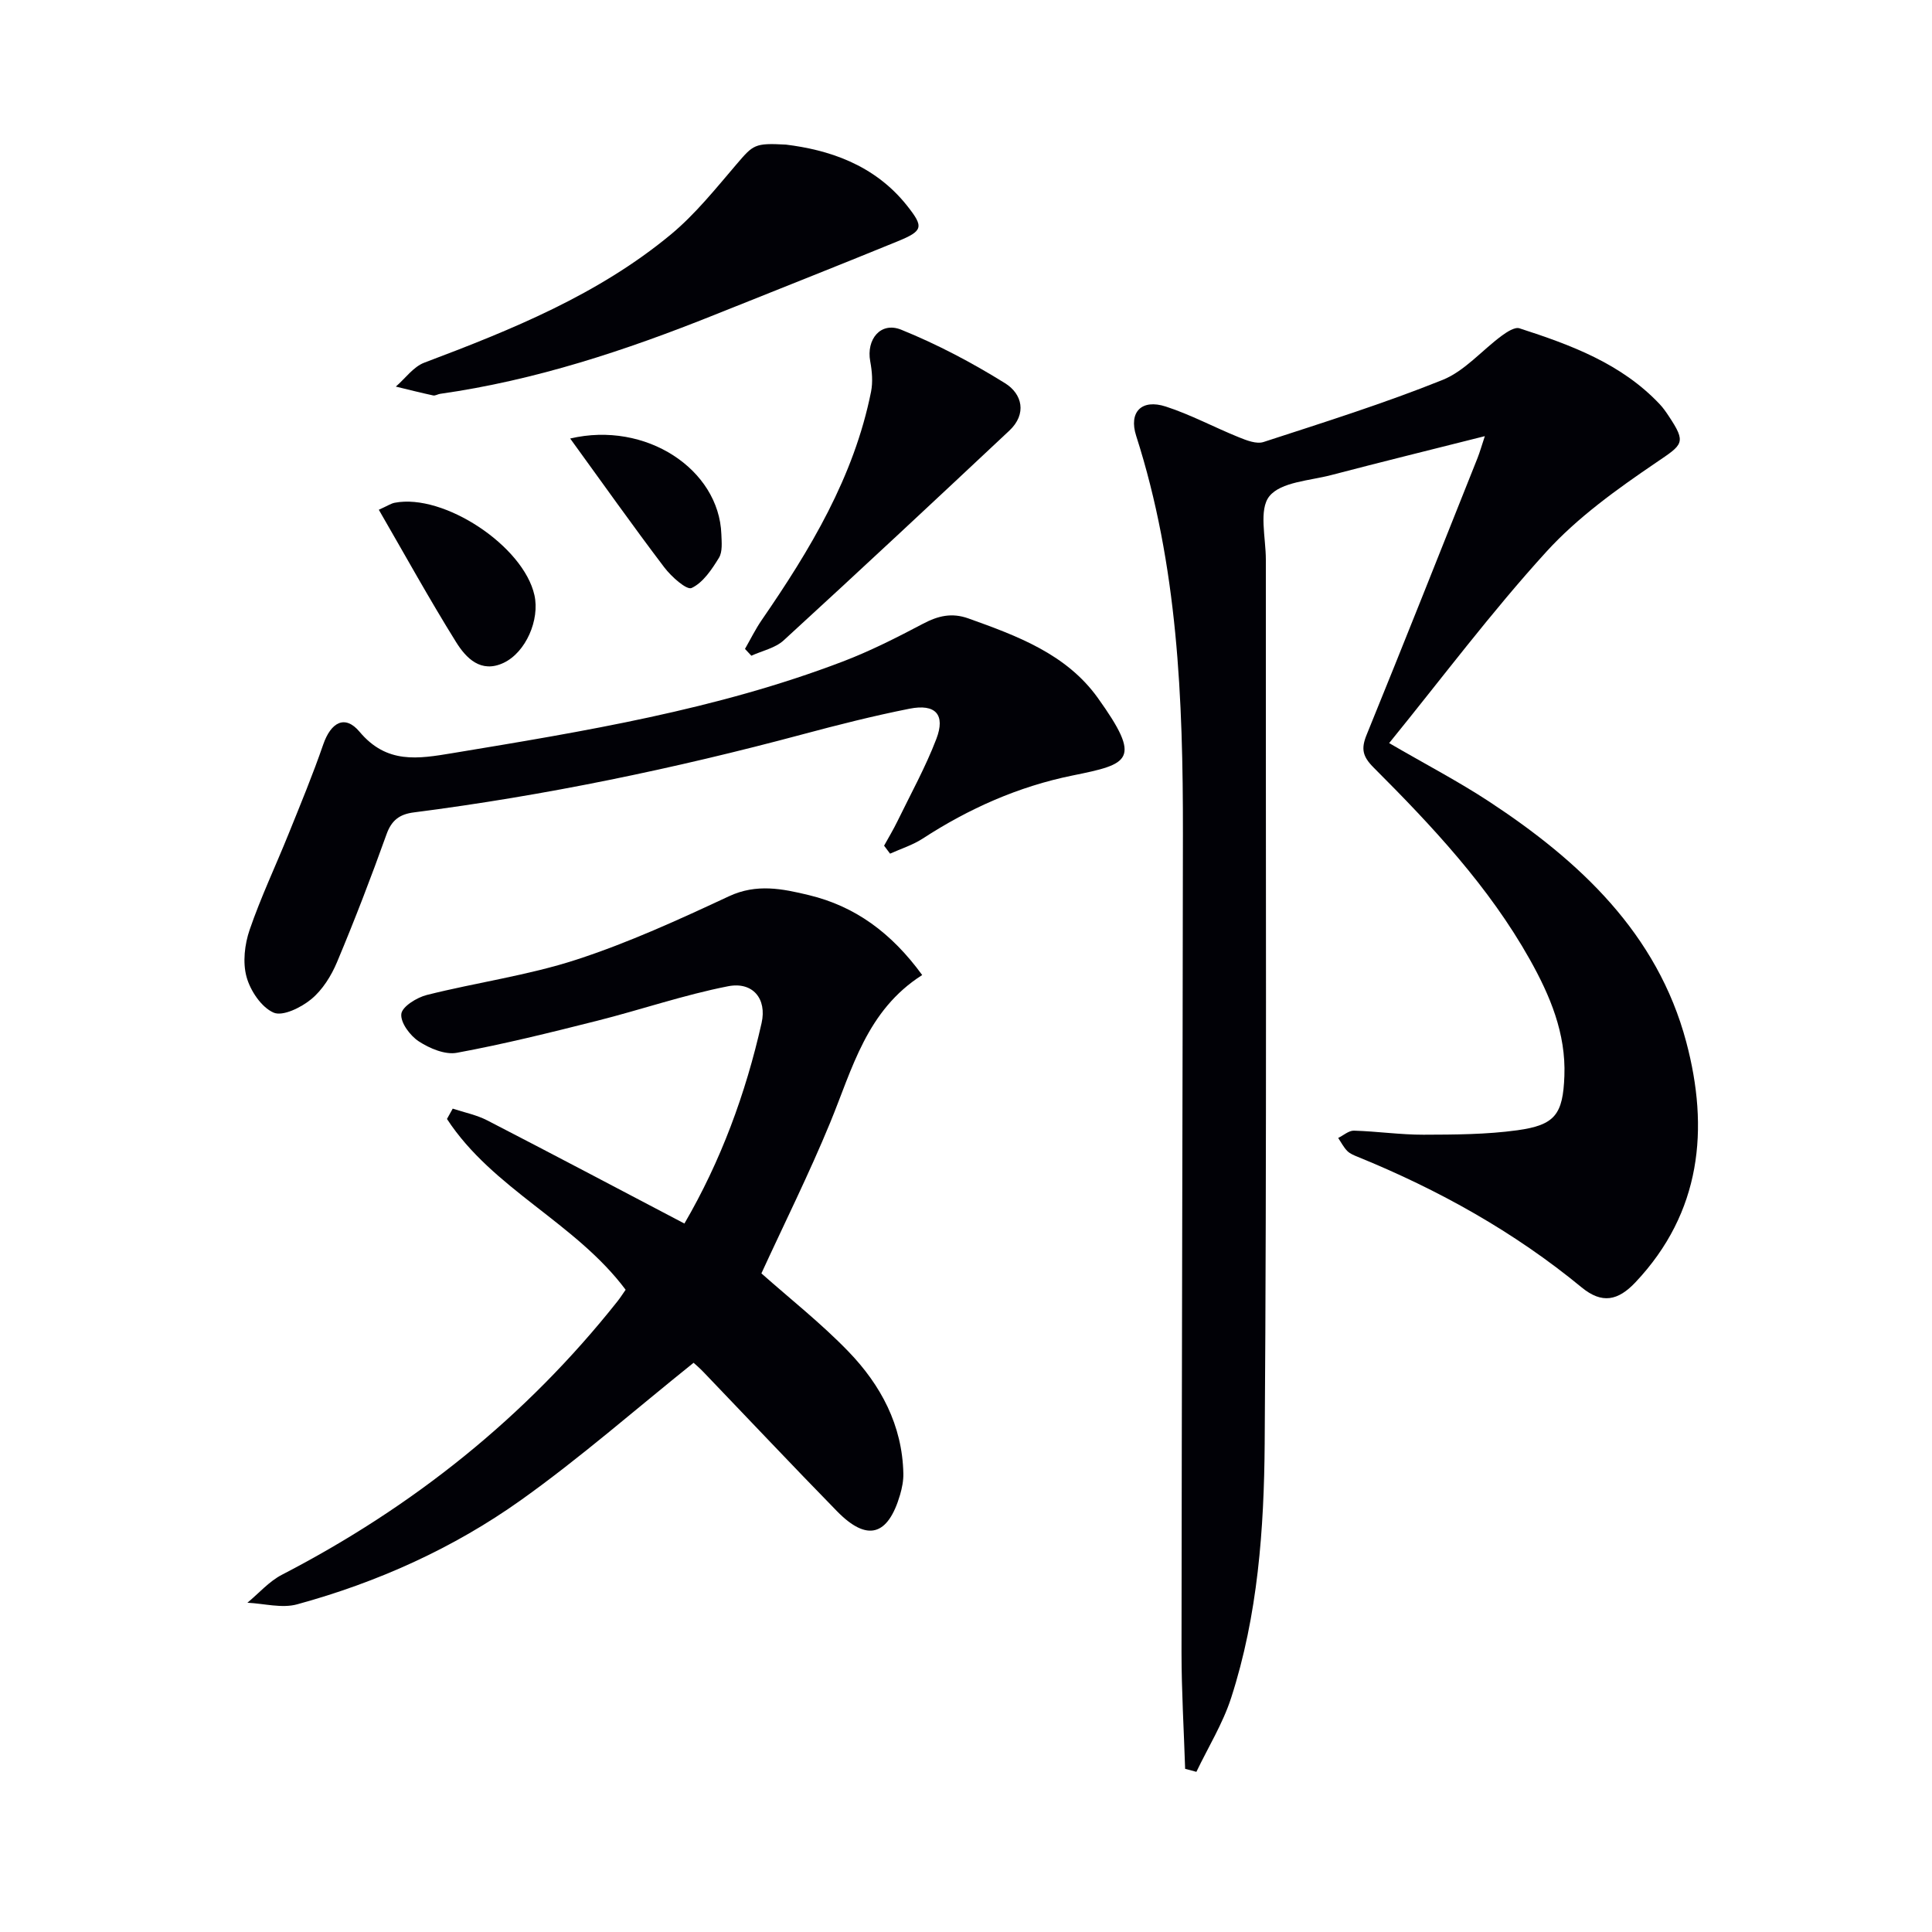
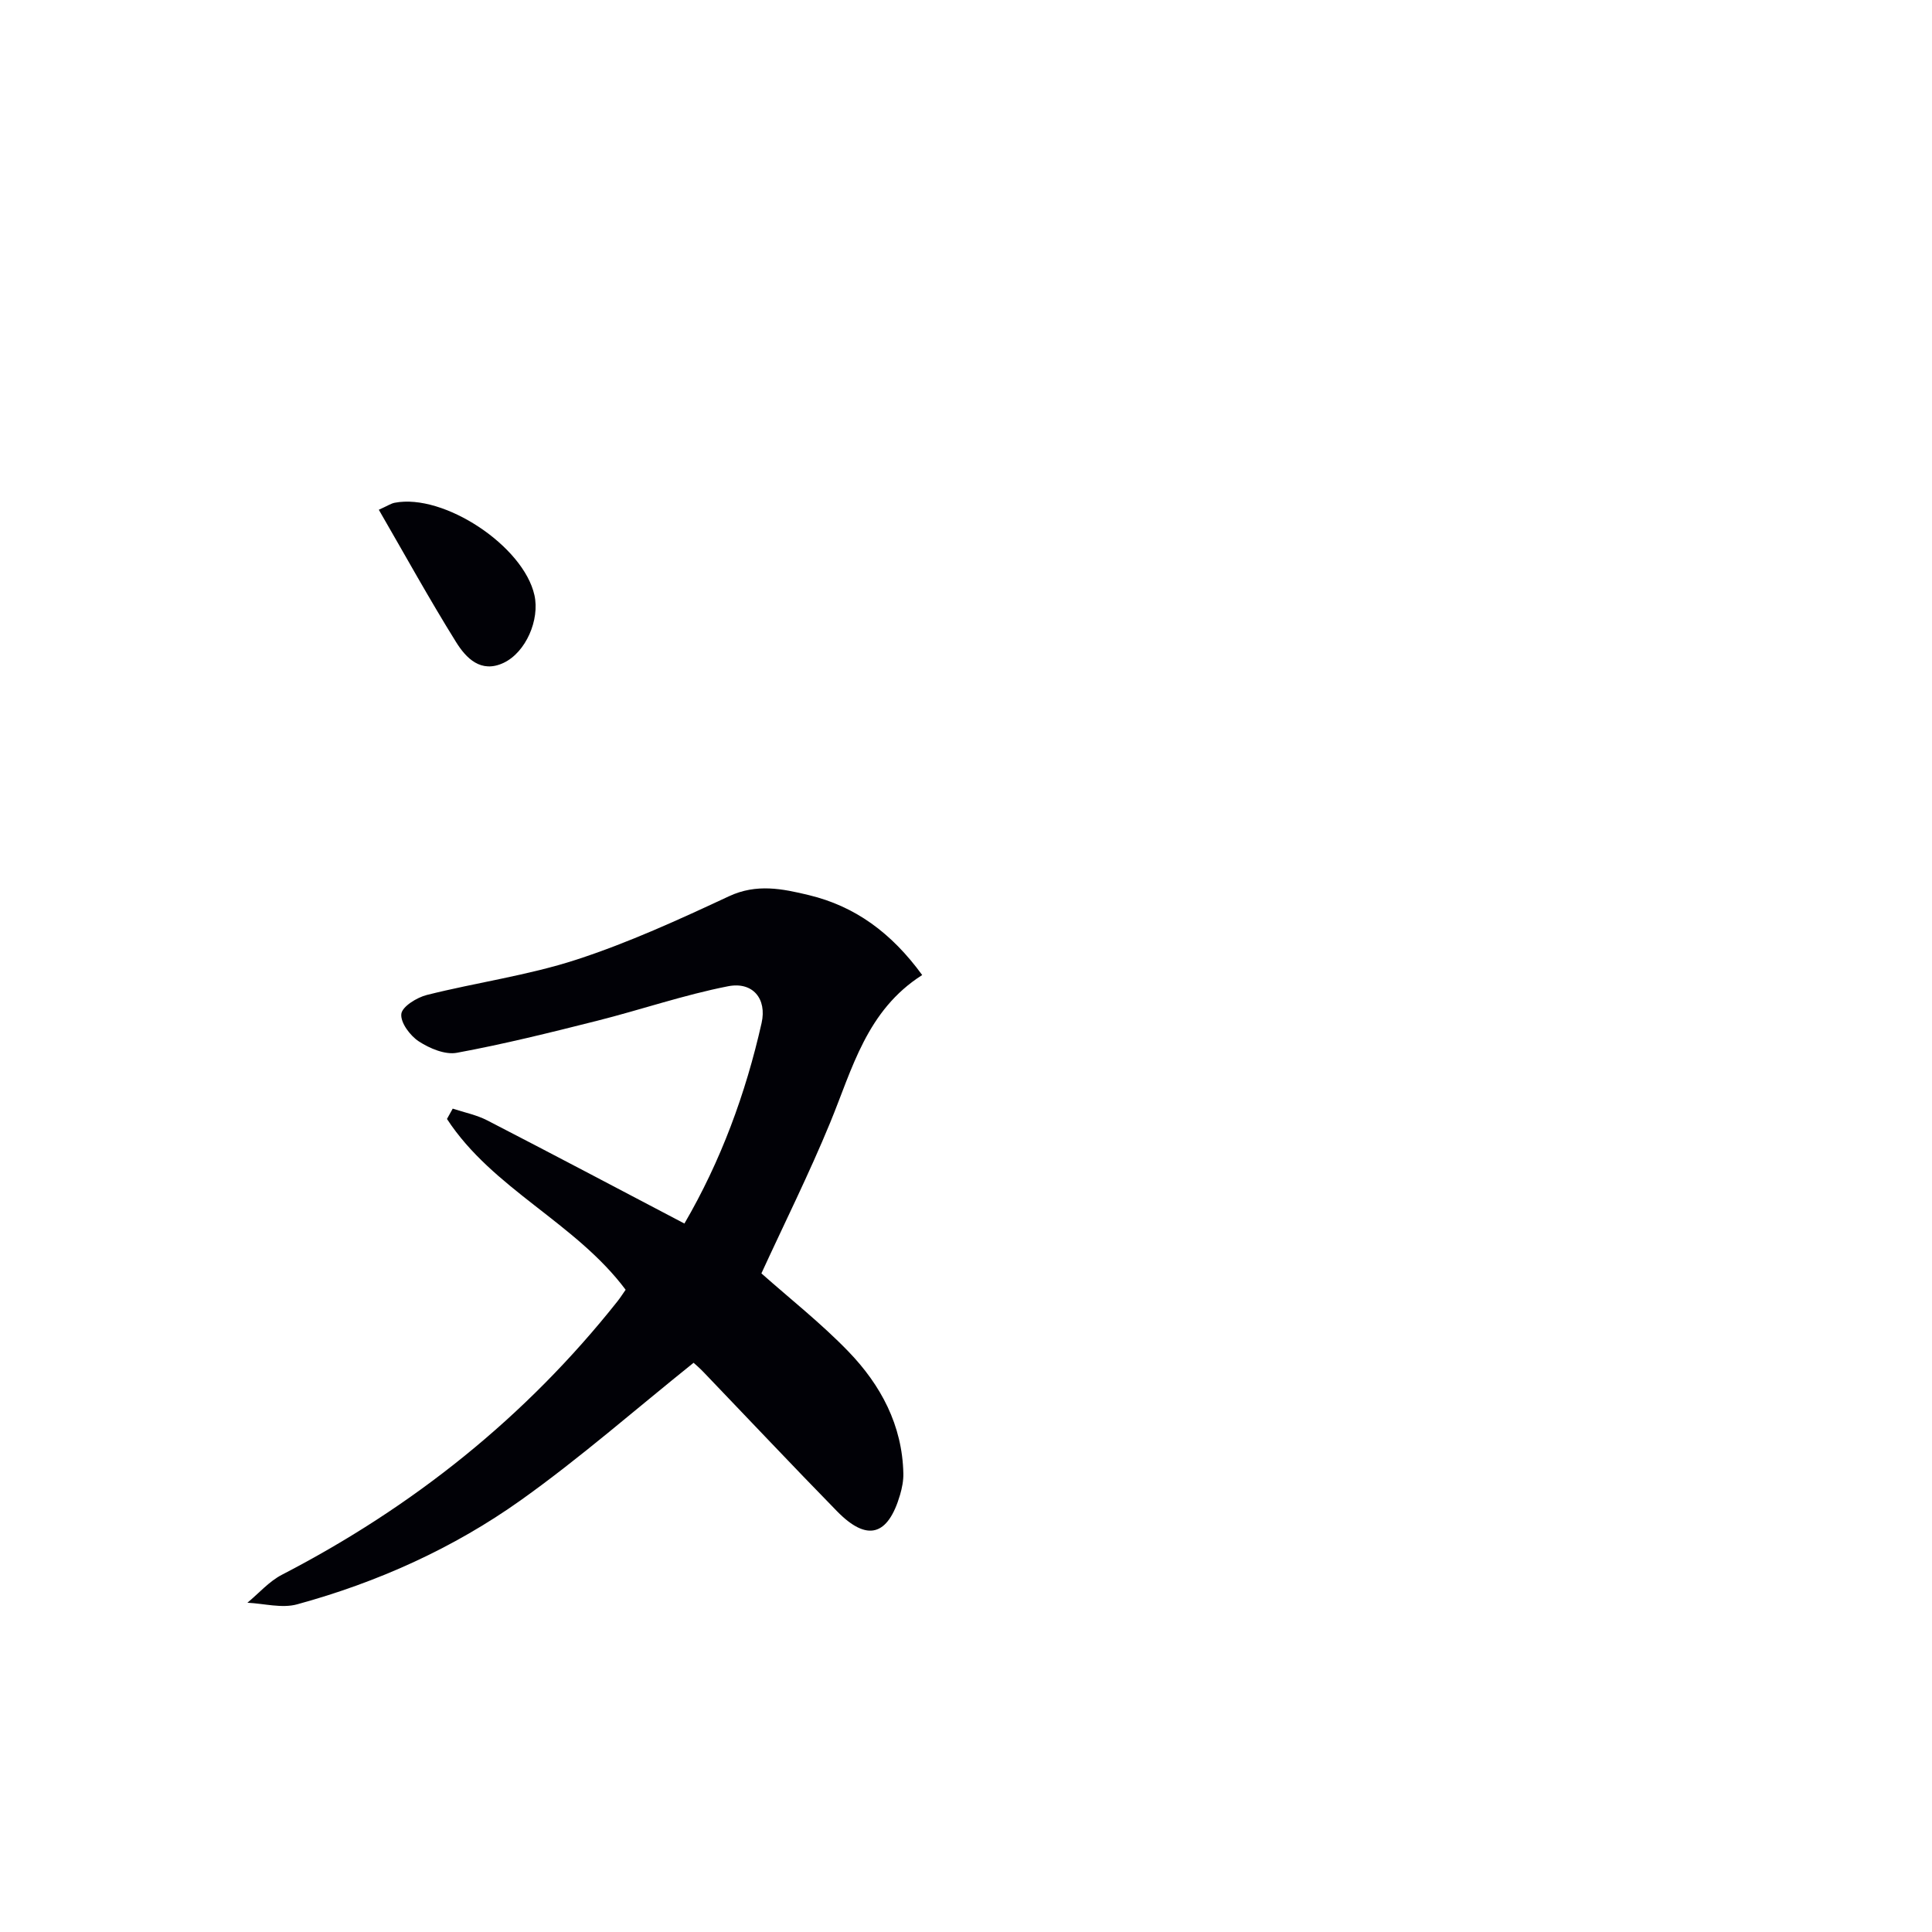
<svg xmlns="http://www.w3.org/2000/svg" enable-background="new 0 0 400 400" viewBox="0 0 400 400">
-   <path d="m307.42 90.3c-11.06 2.79-21.46 5.35-31.81 8.06-4.46 1.17-10.4 1.41-12.8 4.38-2.23 2.77-.73 8.61-.73 13.1-.04 60.99.2 121.99-.24 182.98-.13 17.74-1.41 35.59-6.94 52.69-1.72 5.33-4.76 10.23-7.2 15.33-.78-.21-1.55-.41-2.33-.62-.26-8.06-.75-16.11-.75-24.17.04-56.49.23-112.98.29-169.47.03-27.82-1.06-55.52-9.68-82.35-1.58-4.93 1.13-7.68 6.13-6.06 5.18 1.68 10.05 4.31 15.13 6.36 1.61.65 3.66 1.46 5.12.98 12.43-4.05 24.94-7.98 37.06-12.85 4.57-1.84 8.13-6.11 12.25-9.15 1.06-.78 2.7-1.85 3.66-1.54 10.64 3.44 21.11 7.29 29.06 15.73.68.72 1.26 1.55 1.81 2.38 3.78 5.67 3.01 5.9-2.61 9.72-8.05 5.47-16.19 11.3-22.69 18.44-11.39 12.5-21.57 26.11-32.54 39.61 7.61 4.43 14.35 7.94 20.67 12.09 18.77 12.33 34.86 27.33 40.84 49.79 4.77 17.92 3.15 35.29-10.53 49.77-3.59 3.8-6.91 4.51-11.13 1.04-13.99-11.52-29.64-20.22-46.38-27.04-.77-.31-1.6-.65-2.16-1.22-.75-.77-1.25-1.77-1.86-2.68 1.09-.53 2.19-1.54 3.26-1.51 4.81.14 9.61.85 14.41.84 6.47-.02 13.01-.04 19.41-.92 7.85-1.08 9.45-3.31 9.75-11.25.33-8.81-2.96-16.62-7.14-24.08-8.48-15.11-20.22-27.63-32.35-39.76-2.32-2.32-2.63-3.91-1.45-6.8 7.77-19.07 15.35-38.22 22.98-57.35.47-1.21.82-2.45 1.49-4.47z" fill="#010106" />
  <path d="m190.93 201.87c-11.52 7.33-14.45 19.39-19.06 30.58-4.35 10.56-9.46 20.81-14.23 31.19 5.97 5.3 12.39 10.35 18.02 16.18 6.7 6.94 11.16 15.25 11.37 25.27.03 1.46-.27 2.98-.68 4.39-2.51 8.55-6.84 9.75-13.04 3.42-9.31-9.52-18.43-19.21-27.65-28.82-.9-.94-1.9-1.78-2.06-1.93-12.11 9.71-23.49 19.7-35.76 28.44-14.01 9.97-29.69 17.02-46.32 21.57-3.17.87-6.86-.17-10.3-.33 2.37-1.96 4.48-4.41 7.14-5.79 27.14-14.04 50.49-32.66 69.5-56.64.61-.77 1.13-1.61 1.67-2.37-10.4-13.91-27.5-20.83-36.99-35.36.4-.71.8-1.42 1.19-2.14 2.39.79 4.93 1.29 7.14 2.43 13.56 6.99 27.05 14.13 40.83 21.36 7.53-12.91 12.68-26.88 15.98-41.52 1.13-5.02-1.83-8.6-6.92-7.61-9.2 1.8-18.14 4.89-27.25 7.18-9.59 2.42-19.21 4.81-28.93 6.6-2.44.45-5.64-.91-7.88-2.37-1.8-1.18-3.82-3.89-3.61-5.68.17-1.52 3.21-3.4 5.27-3.92 10.29-2.59 20.92-4.04 30.97-7.31 10.82-3.52 21.27-8.31 31.6-13.13 5.72-2.67 11.09-1.55 16.52-.24 9.57 2.3 17.1 7.79 23.48 16.55z" fill="#010106" />
-   <path d="m183.04 175.09c.93-1.68 1.92-3.33 2.76-5.05 2.75-5.65 5.82-11.2 8.06-17.05 1.93-5.04-.17-7.33-5.55-6.26-7.46 1.48-14.85 3.35-22.2 5.32-26.47 7.09-53.24 12.66-80.43 16.15-2.9.37-4.6 1.58-5.65 4.52-3.19 8.91-6.59 17.75-10.25 26.47-1.19 2.84-3.01 5.76-5.34 7.68-2.09 1.73-5.91 3.61-7.8 2.78-2.53-1.11-4.82-4.54-5.6-7.41-.82-2.99-.39-6.73.65-9.75 2.31-6.73 5.38-13.2 8.05-19.82 2.48-6.14 5.02-12.27 7.18-18.53 1.58-4.57 4.48-6.26 7.52-2.64 5.64 6.73 12.14 5.6 19.18 4.44 27.36-4.53 54.74-9.01 80.82-18.96 5.72-2.18 11.24-4.98 16.66-7.84 3.12-1.65 5.96-2.33 9.4-1.1 10.1 3.61 20.28 7.37 26.78 16.44 9.27 12.94 6.54 13.69-5.23 16.08-11.18 2.27-21.46 6.84-31.03 13.07-2.05 1.33-4.48 2.09-6.74 3.11-.43-.56-.84-1.1-1.24-1.65z" fill="#010106" />
-   <path d="m162.72 29.94c8.53 1.05 18.23 3.96 25.13 12.71 3.45 4.37 3.28 5.15-2.07 7.34-12.59 5.15-25.25 10.15-37.88 15.21-18.38 7.36-37.09 13.55-56.78 16.34-.49.07-1.01.43-1.45.33-2.59-.56-5.15-1.21-7.72-1.83 1.96-1.69 3.64-4.11 5.91-4.96 18.09-6.82 35.98-14.06 51.04-26.54 5.06-4.2 9.27-9.48 13.58-14.52 3.48-4.06 3.72-4.44 10.24-4.08z" fill="#010106" />
-   <path d="m154.24 134.35c1.14-1.99 2.16-4.07 3.45-5.95 10.04-14.58 19.11-29.63 22.65-47.29.4-2.02.21-4.26-.17-6.31-.84-4.53 2.15-8.26 6.41-6.54 7.46 3.02 14.68 6.83 21.52 11.09 3.54 2.2 4.56 6.35.87 9.81-15.51 14.55-31.05 29.07-46.73 43.43-1.74 1.59-4.43 2.14-6.68 3.17-.44-.47-.88-.94-1.32-1.41z" fill="#010106" />
  <path d="m78.43 105.54c1.79-.8 2.51-1.3 3.29-1.45 10.19-1.97 26.66 8.95 28.93 19.14 1.13 5.07-1.76 11.81-6.37 14-4.71 2.23-7.79-.97-9.87-4.32-5.5-8.83-10.53-17.95-15.98-27.37z" fill="#010106" />
-   <path d="m118.05 90.79c15.68-3.69 30.82 6.39 31.3 19.81.06 1.65.27 3.63-.5 4.89-1.48 2.41-3.29 5.14-5.66 6.25-1.03.48-4.22-2.37-5.67-4.29-6.51-8.58-12.73-17.38-19.47-26.66z" fill="#010106" />
</svg>